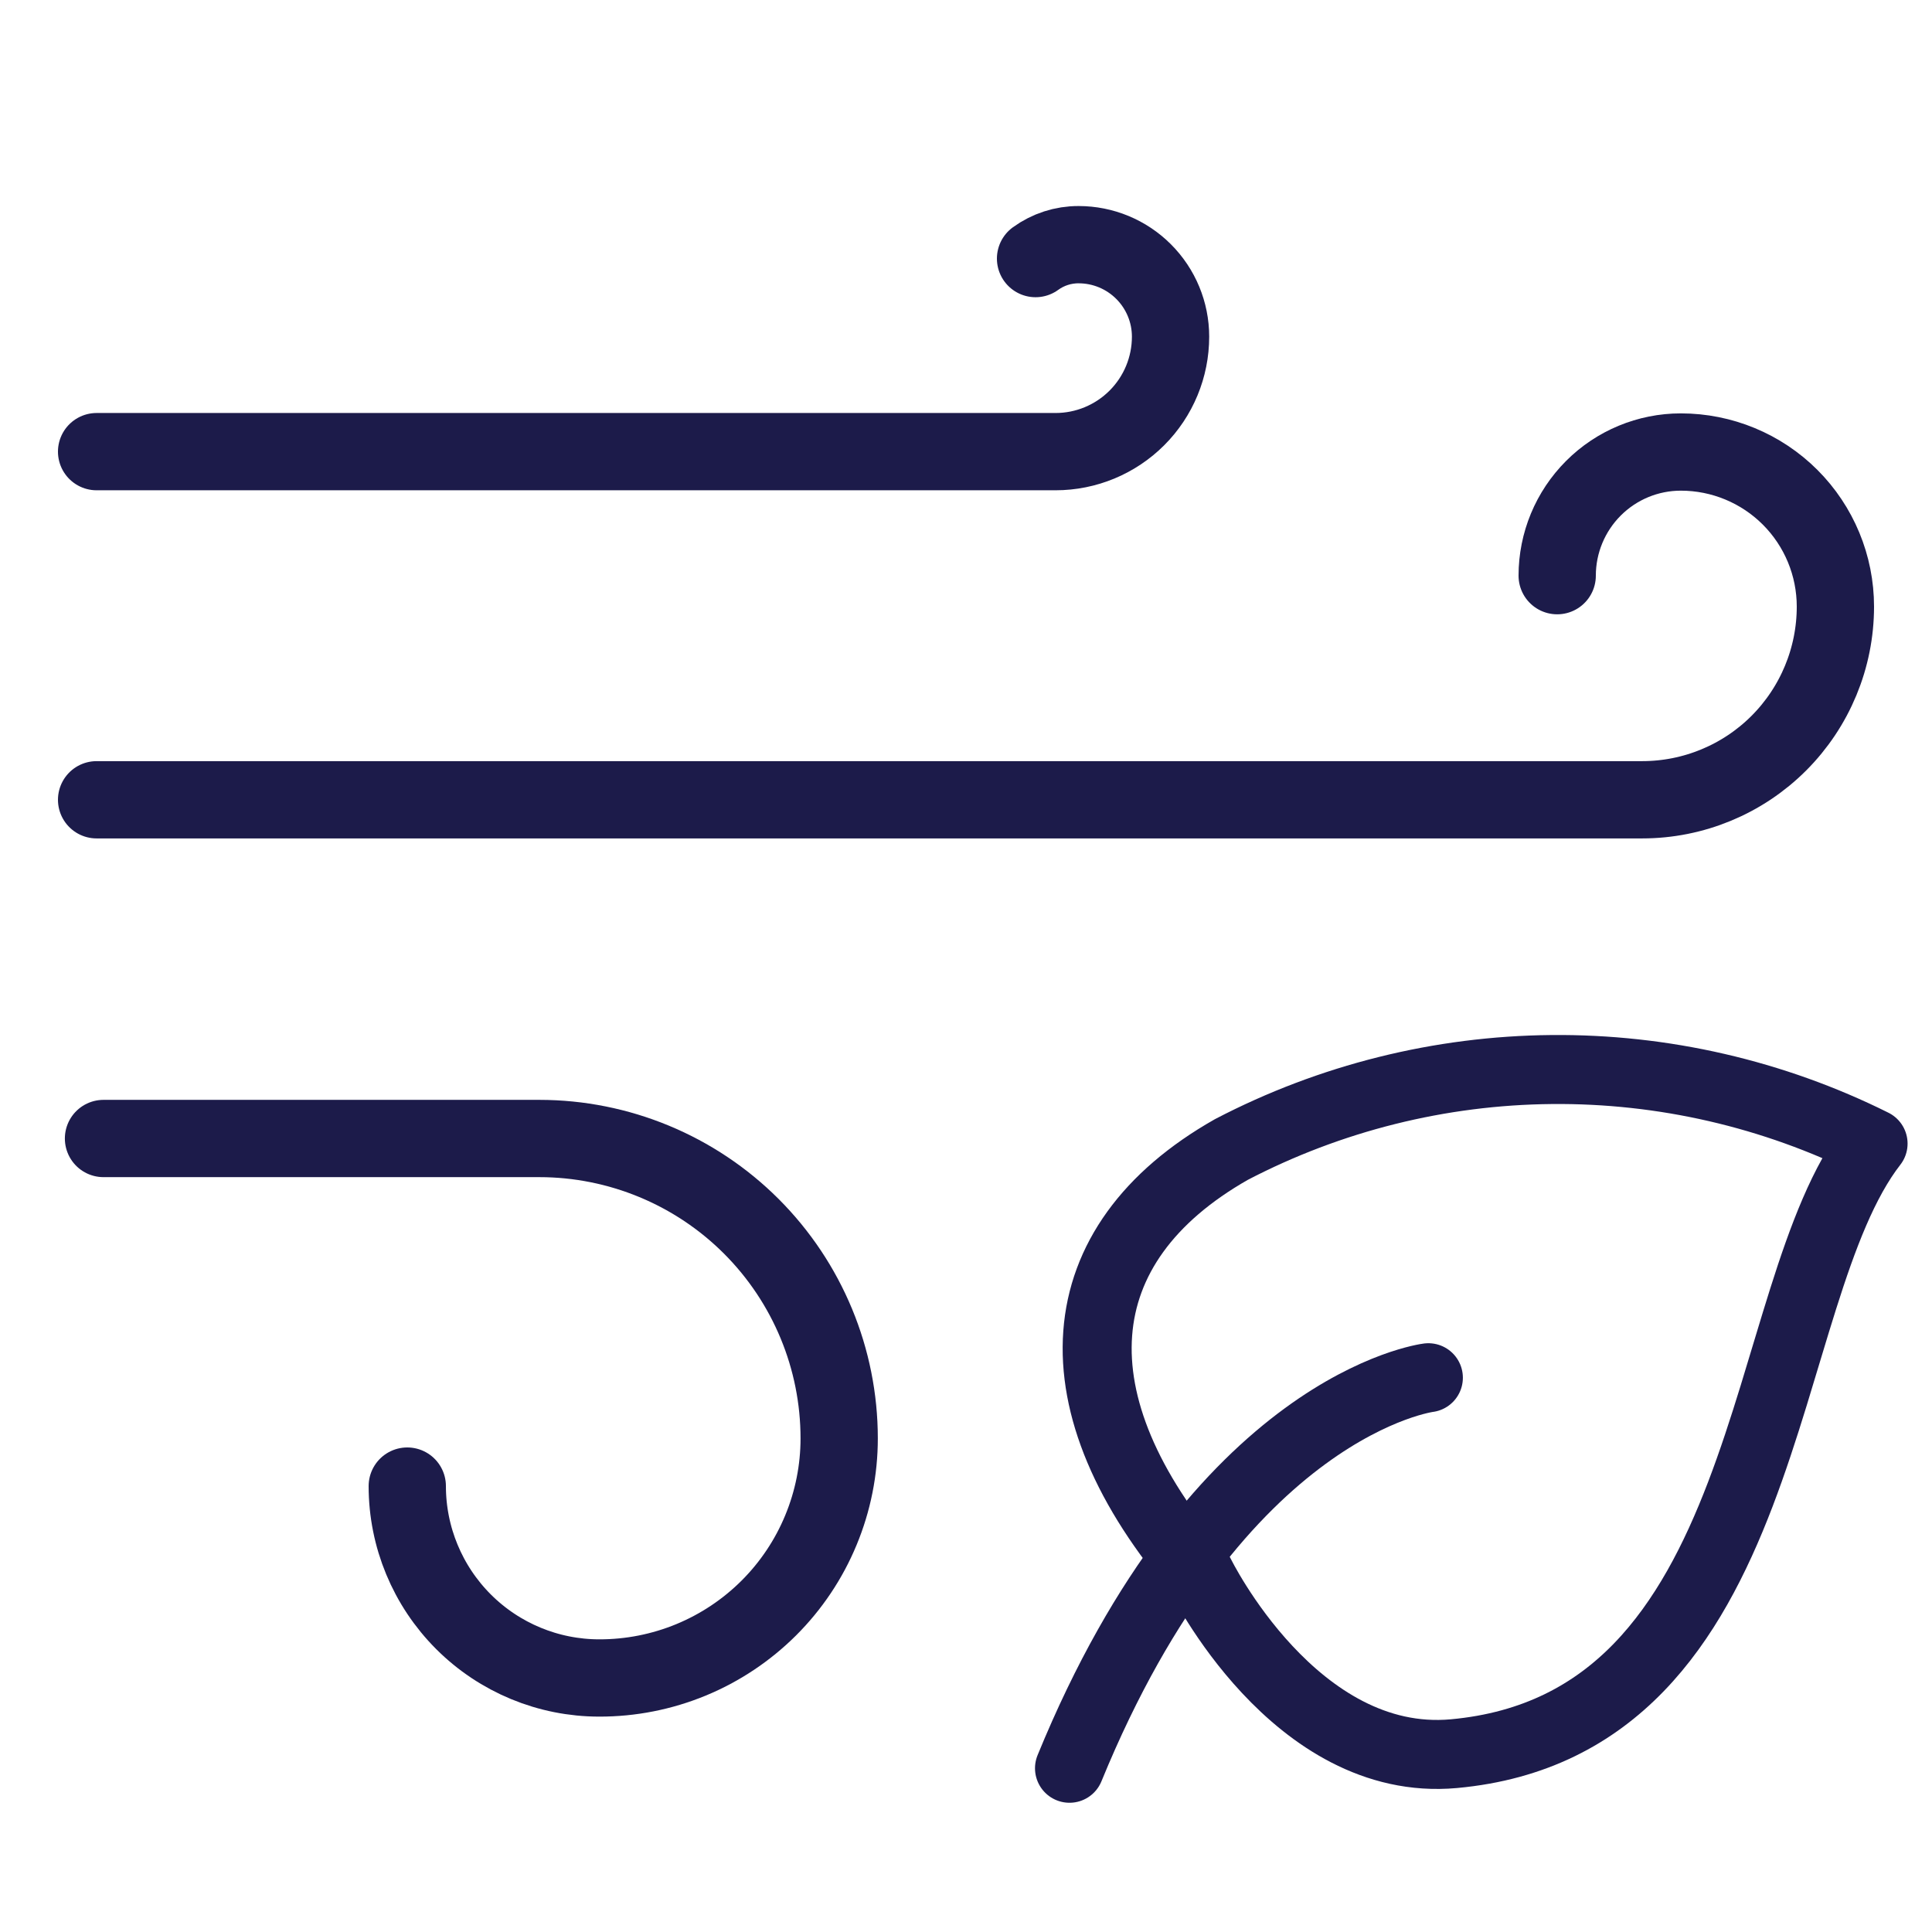
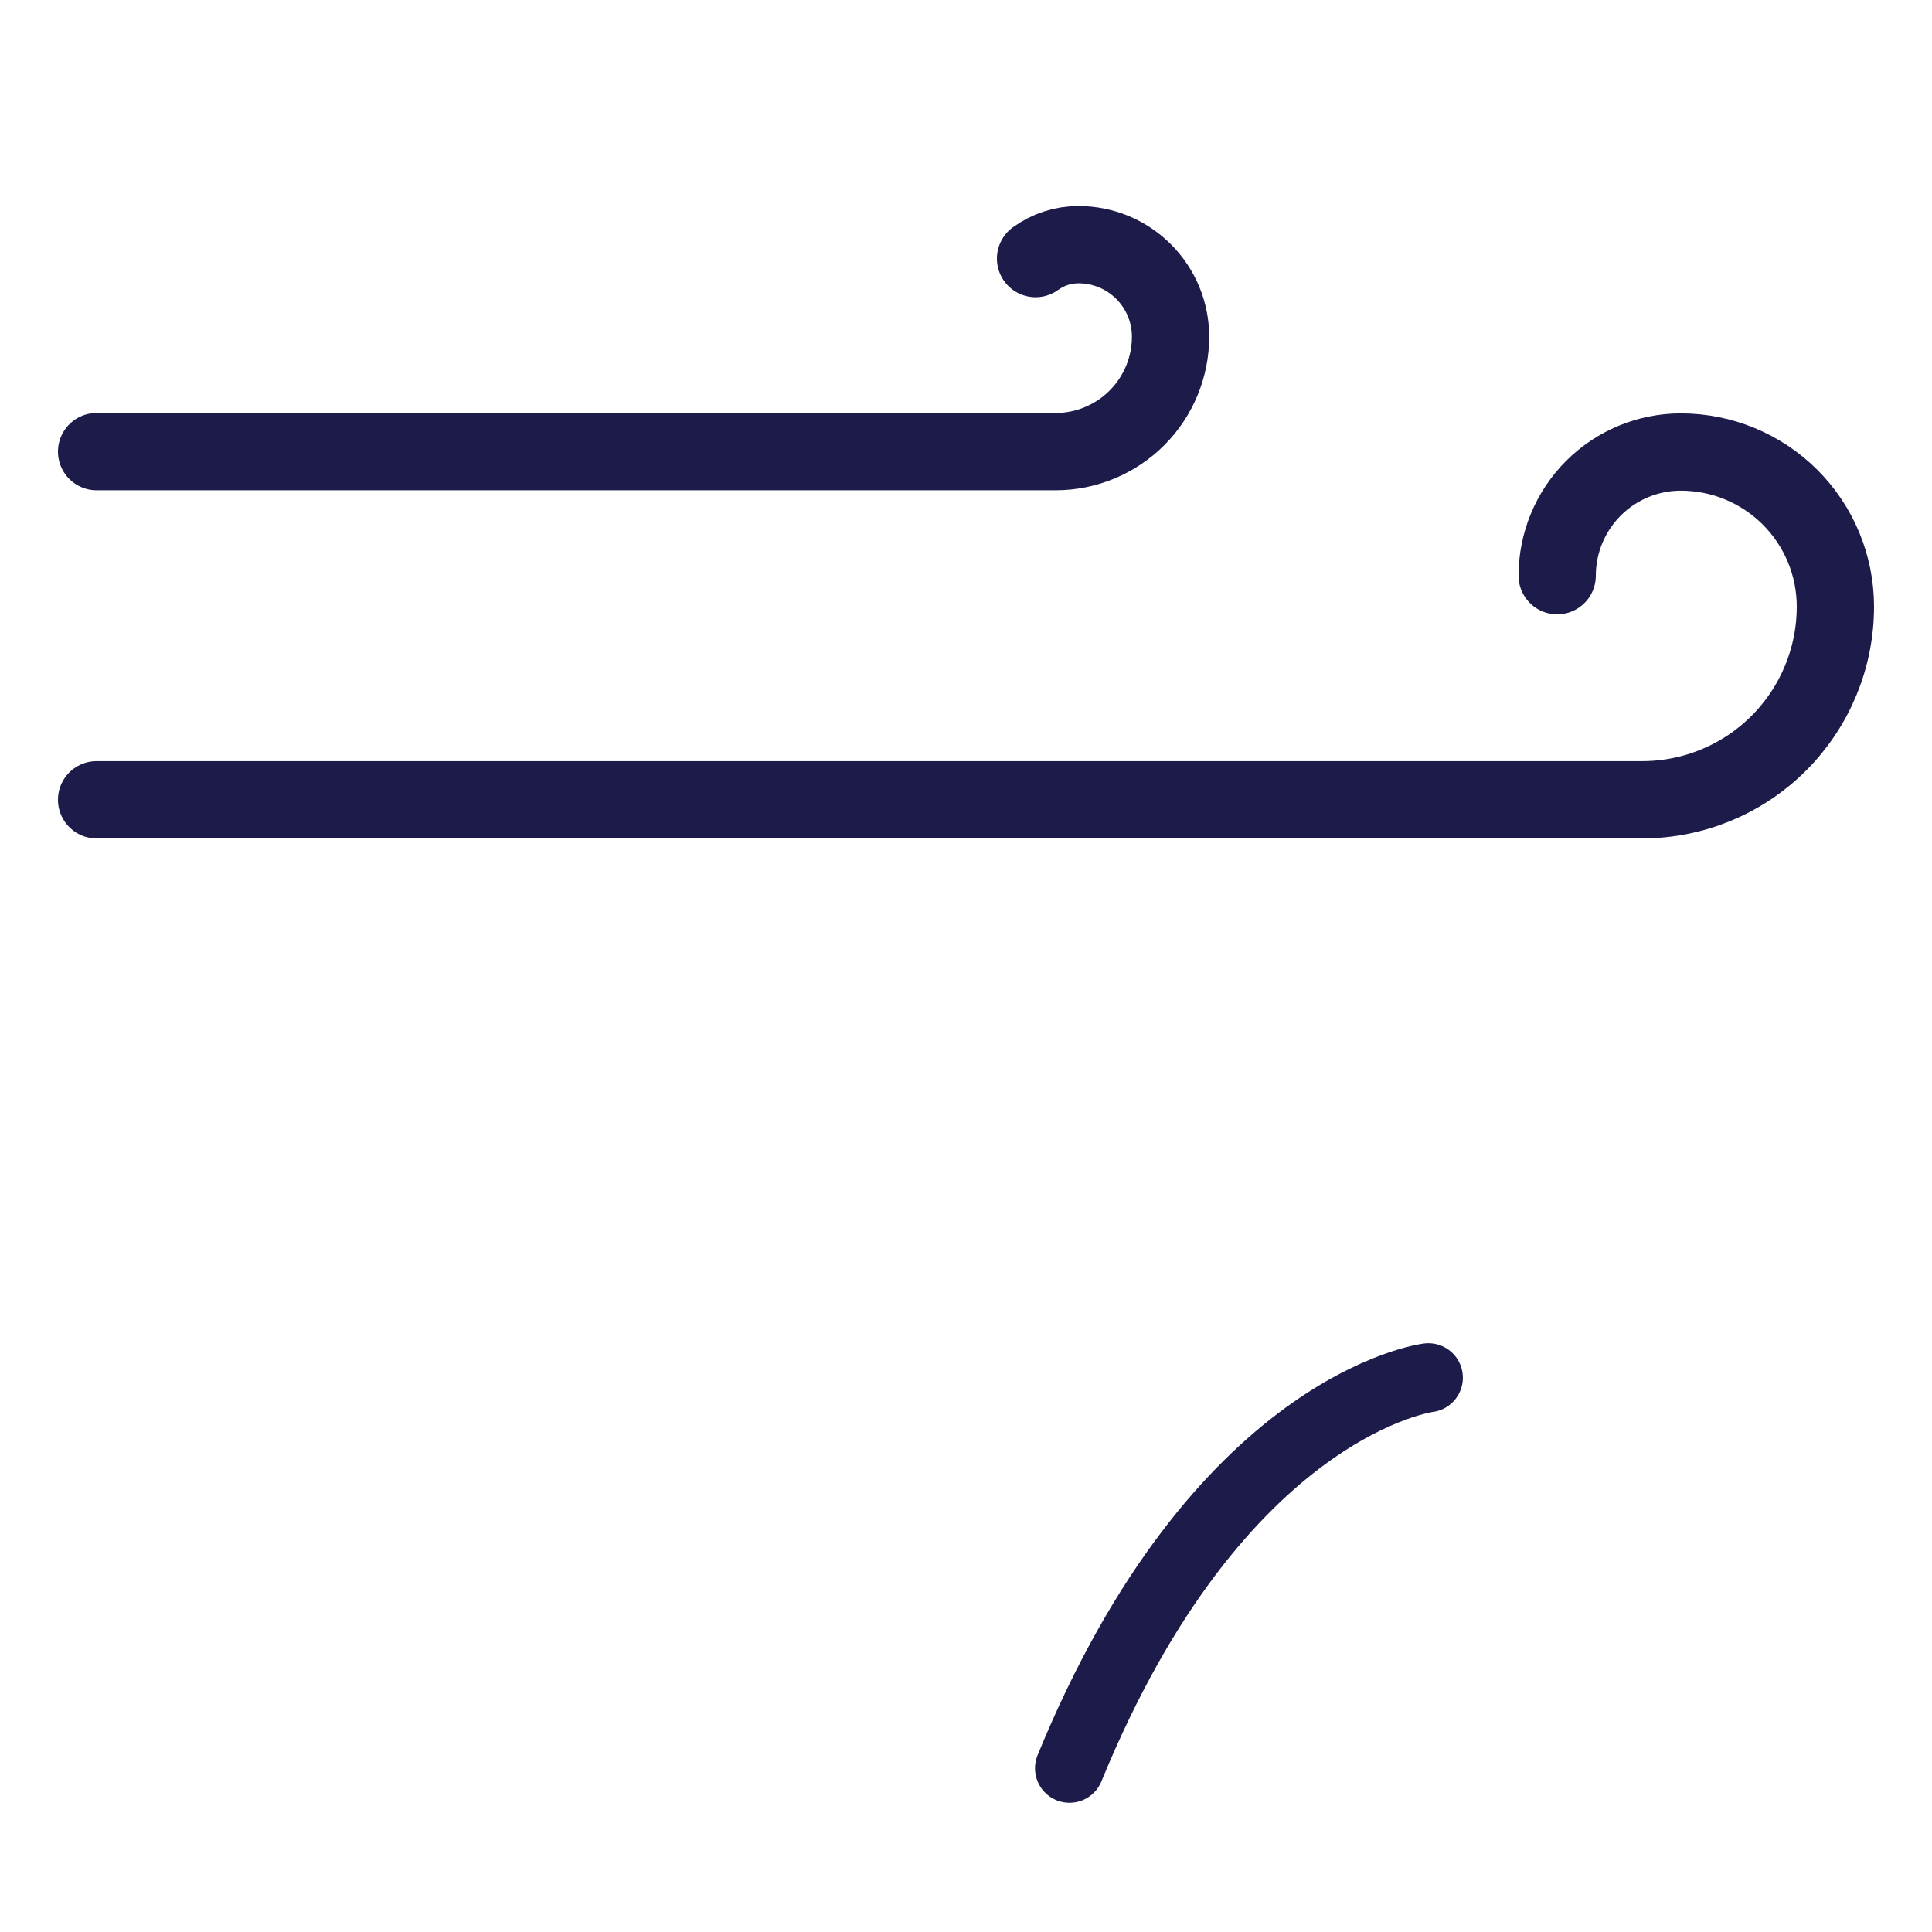
<svg xmlns="http://www.w3.org/2000/svg" width="56" height="56" viewBox="0 0 56 56" fill="none">
  <path d="M2.8 23.182H47.6C49.085 23.182 50.51 22.592 51.56 21.542C52.61 20.491 53.2 19.067 53.2 17.582C53.2 16.394 52.728 15.254 51.888 14.414C51.048 13.574 49.908 13.102 48.72 13.102C47.77 13.102 46.858 13.479 46.186 14.152C45.514 14.824 45.136 15.735 45.136 16.686" stroke="#1C1B4A" stroke-width="2.24" stroke-linecap="round" stroke-linejoin="round" />
  <path d="M2.8 13.091H30.596C31.48 13.091 32.328 12.739 32.953 12.114C33.578 11.489 33.929 10.642 33.929 9.758C33.929 9.051 33.648 8.373 33.148 7.873C32.649 7.373 31.971 7.092 31.264 7.092C30.816 7.09 30.378 7.232 30.016 7.495" stroke="#1C1B4A" stroke-width="2.24" stroke-linecap="round" stroke-linejoin="round" />
-   <path d="M3 33H15.631C17.936 33 20.148 33.916 21.778 35.546C23.408 37.177 24.324 39.388 24.324 41.693C24.324 42.606 24.144 43.51 23.794 44.353C23.445 45.197 22.932 45.963 22.286 46.608C21.64 47.252 20.873 47.764 20.03 48.112C19.186 48.46 18.282 48.639 17.369 48.637C15.894 48.637 14.479 48.051 13.435 47.008C12.392 45.965 11.805 44.551 11.805 43.075" stroke="#1C1B4A" stroke-width="2.24" stroke-linecap="round" stroke-linejoin="round" />
-   <path d="M34.785 45.638C34.785 45.638 37.527 51.252 42.142 50.831C51.498 49.976 50.872 37.54 54.292 33.148C51.399 31.707 48.206 30.971 44.974 31.001C41.742 31.03 38.562 31.824 35.696 33.317C30.849 36.066 30.505 40.674 34.785 45.638Z" stroke="#1C1B4A" stroke-width="2" stroke-linecap="round" stroke-linejoin="round" />
  <path d="M41.402 39.934C41.402 39.934 35.327 40.688 31 51.254" stroke="#1C1B4A" stroke-width="2" stroke-linecap="round" stroke-linejoin="round" />
</svg>